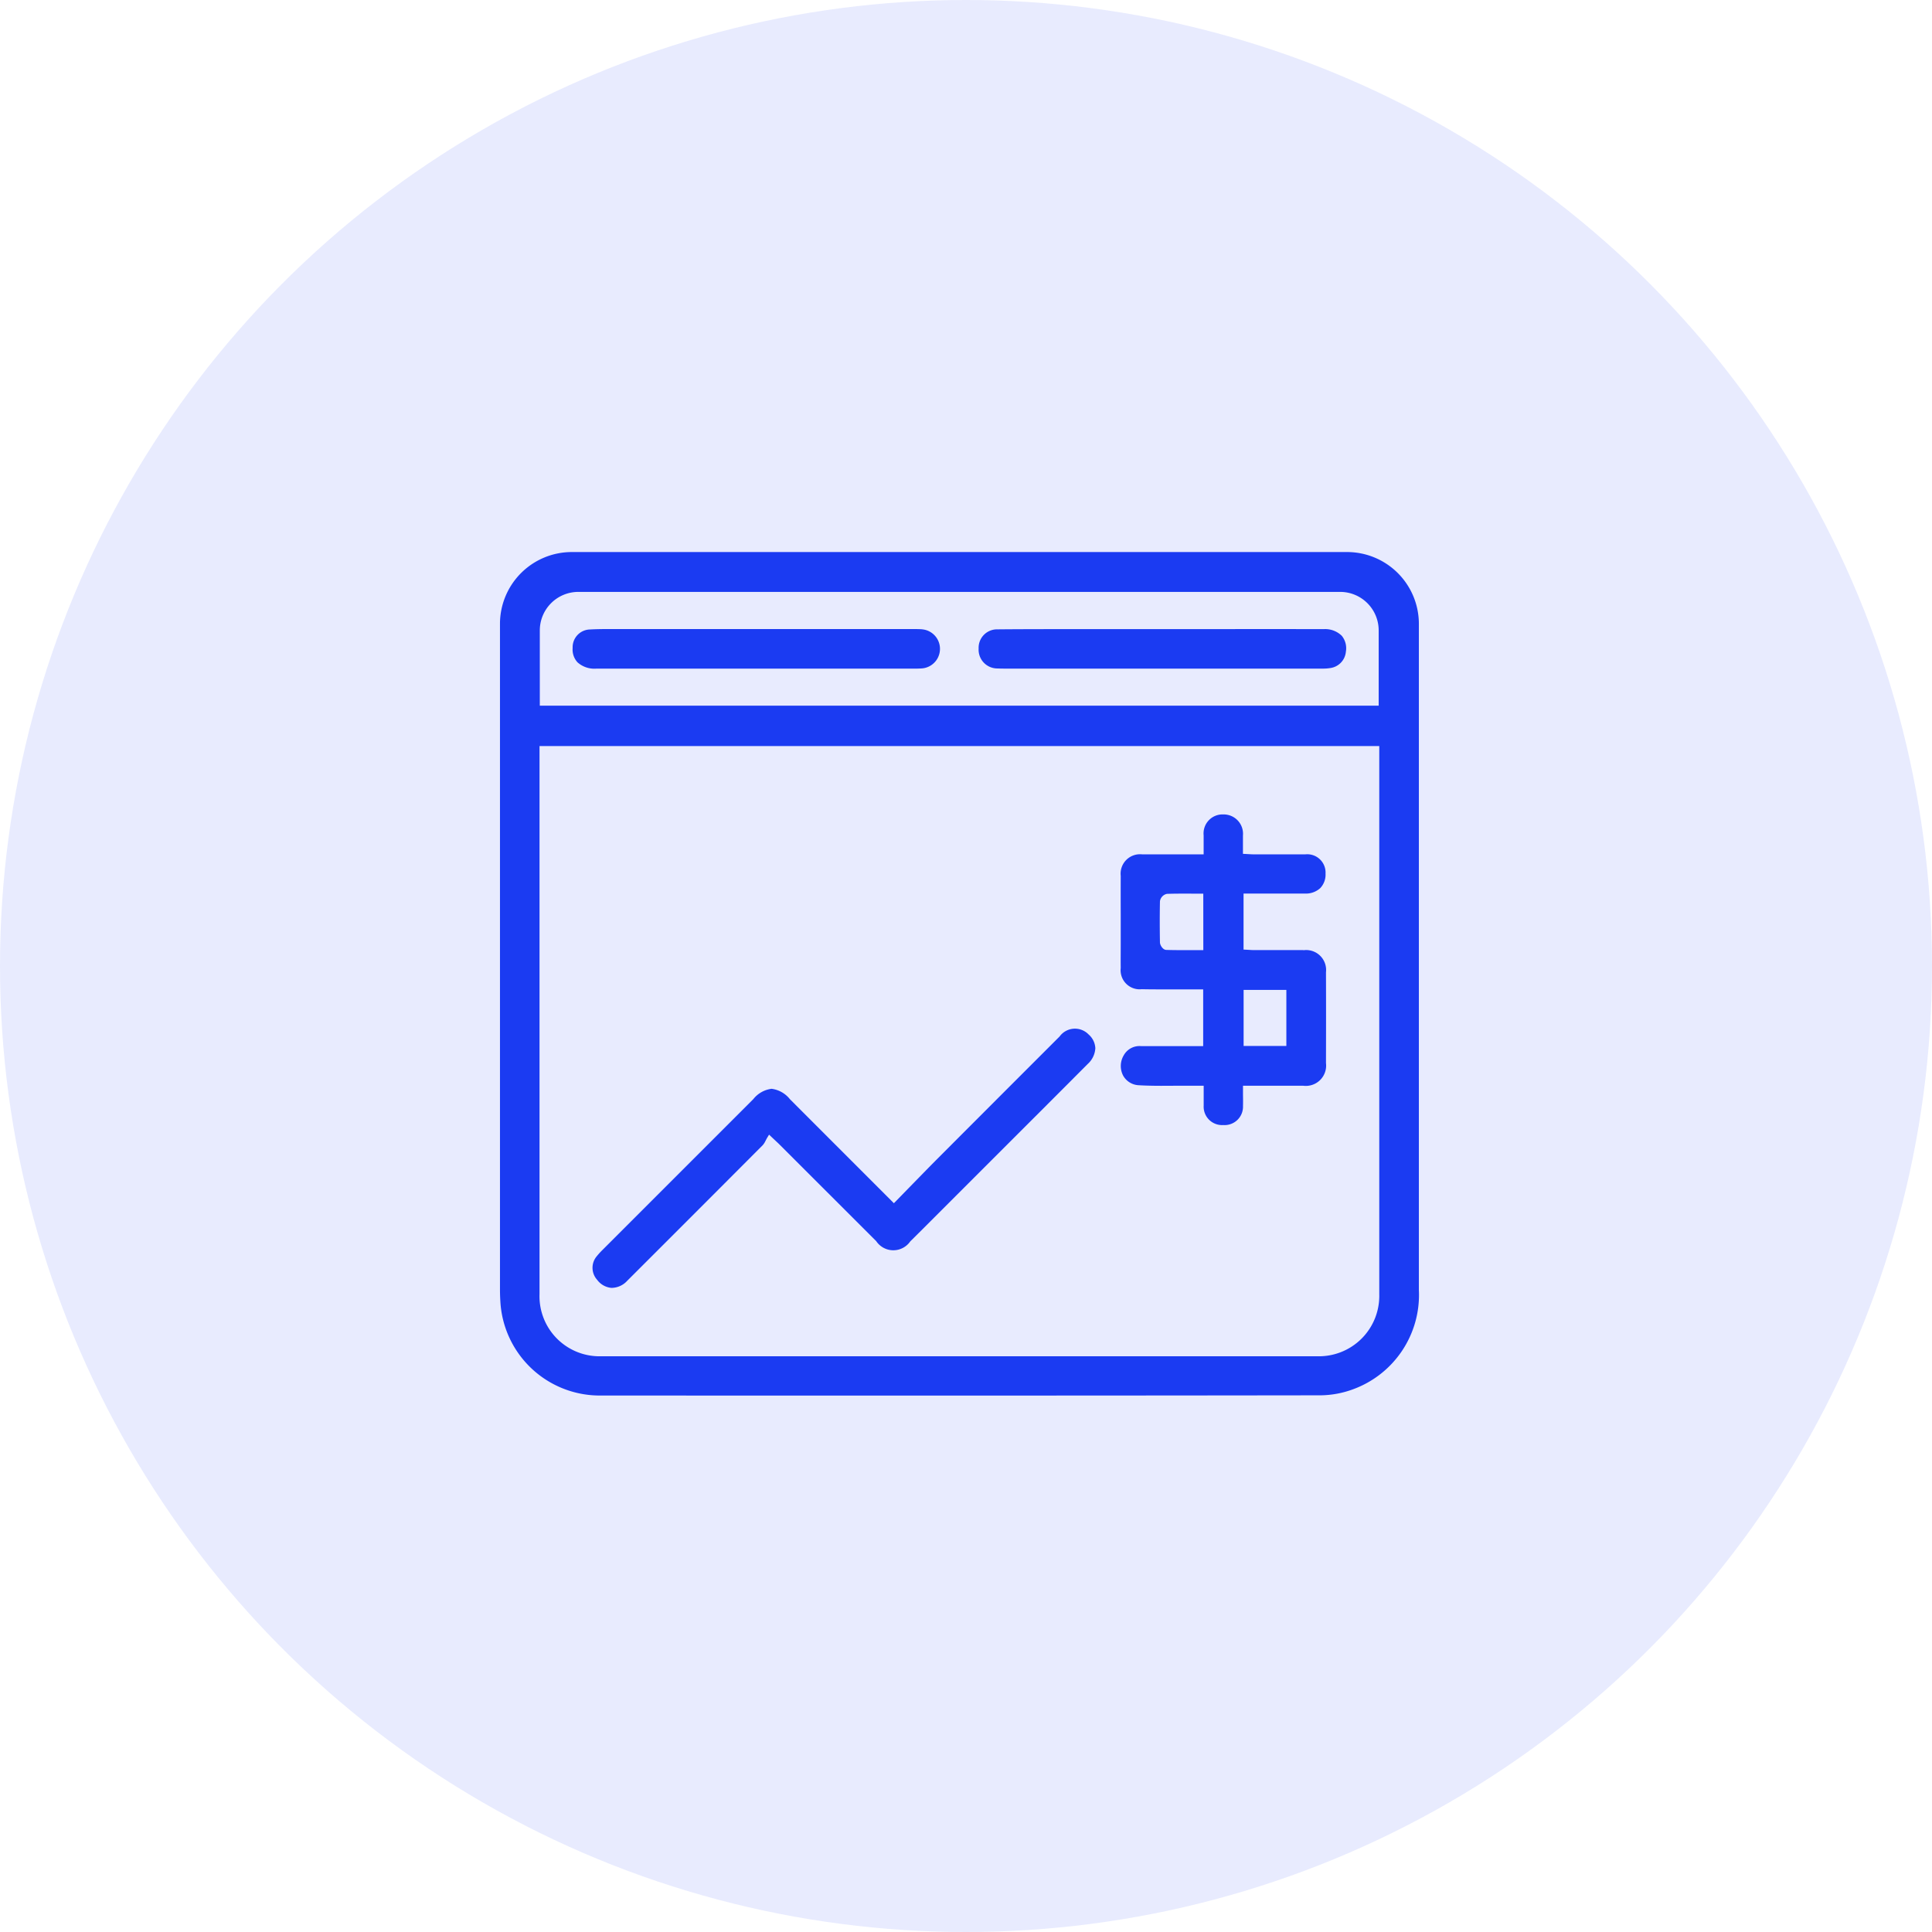
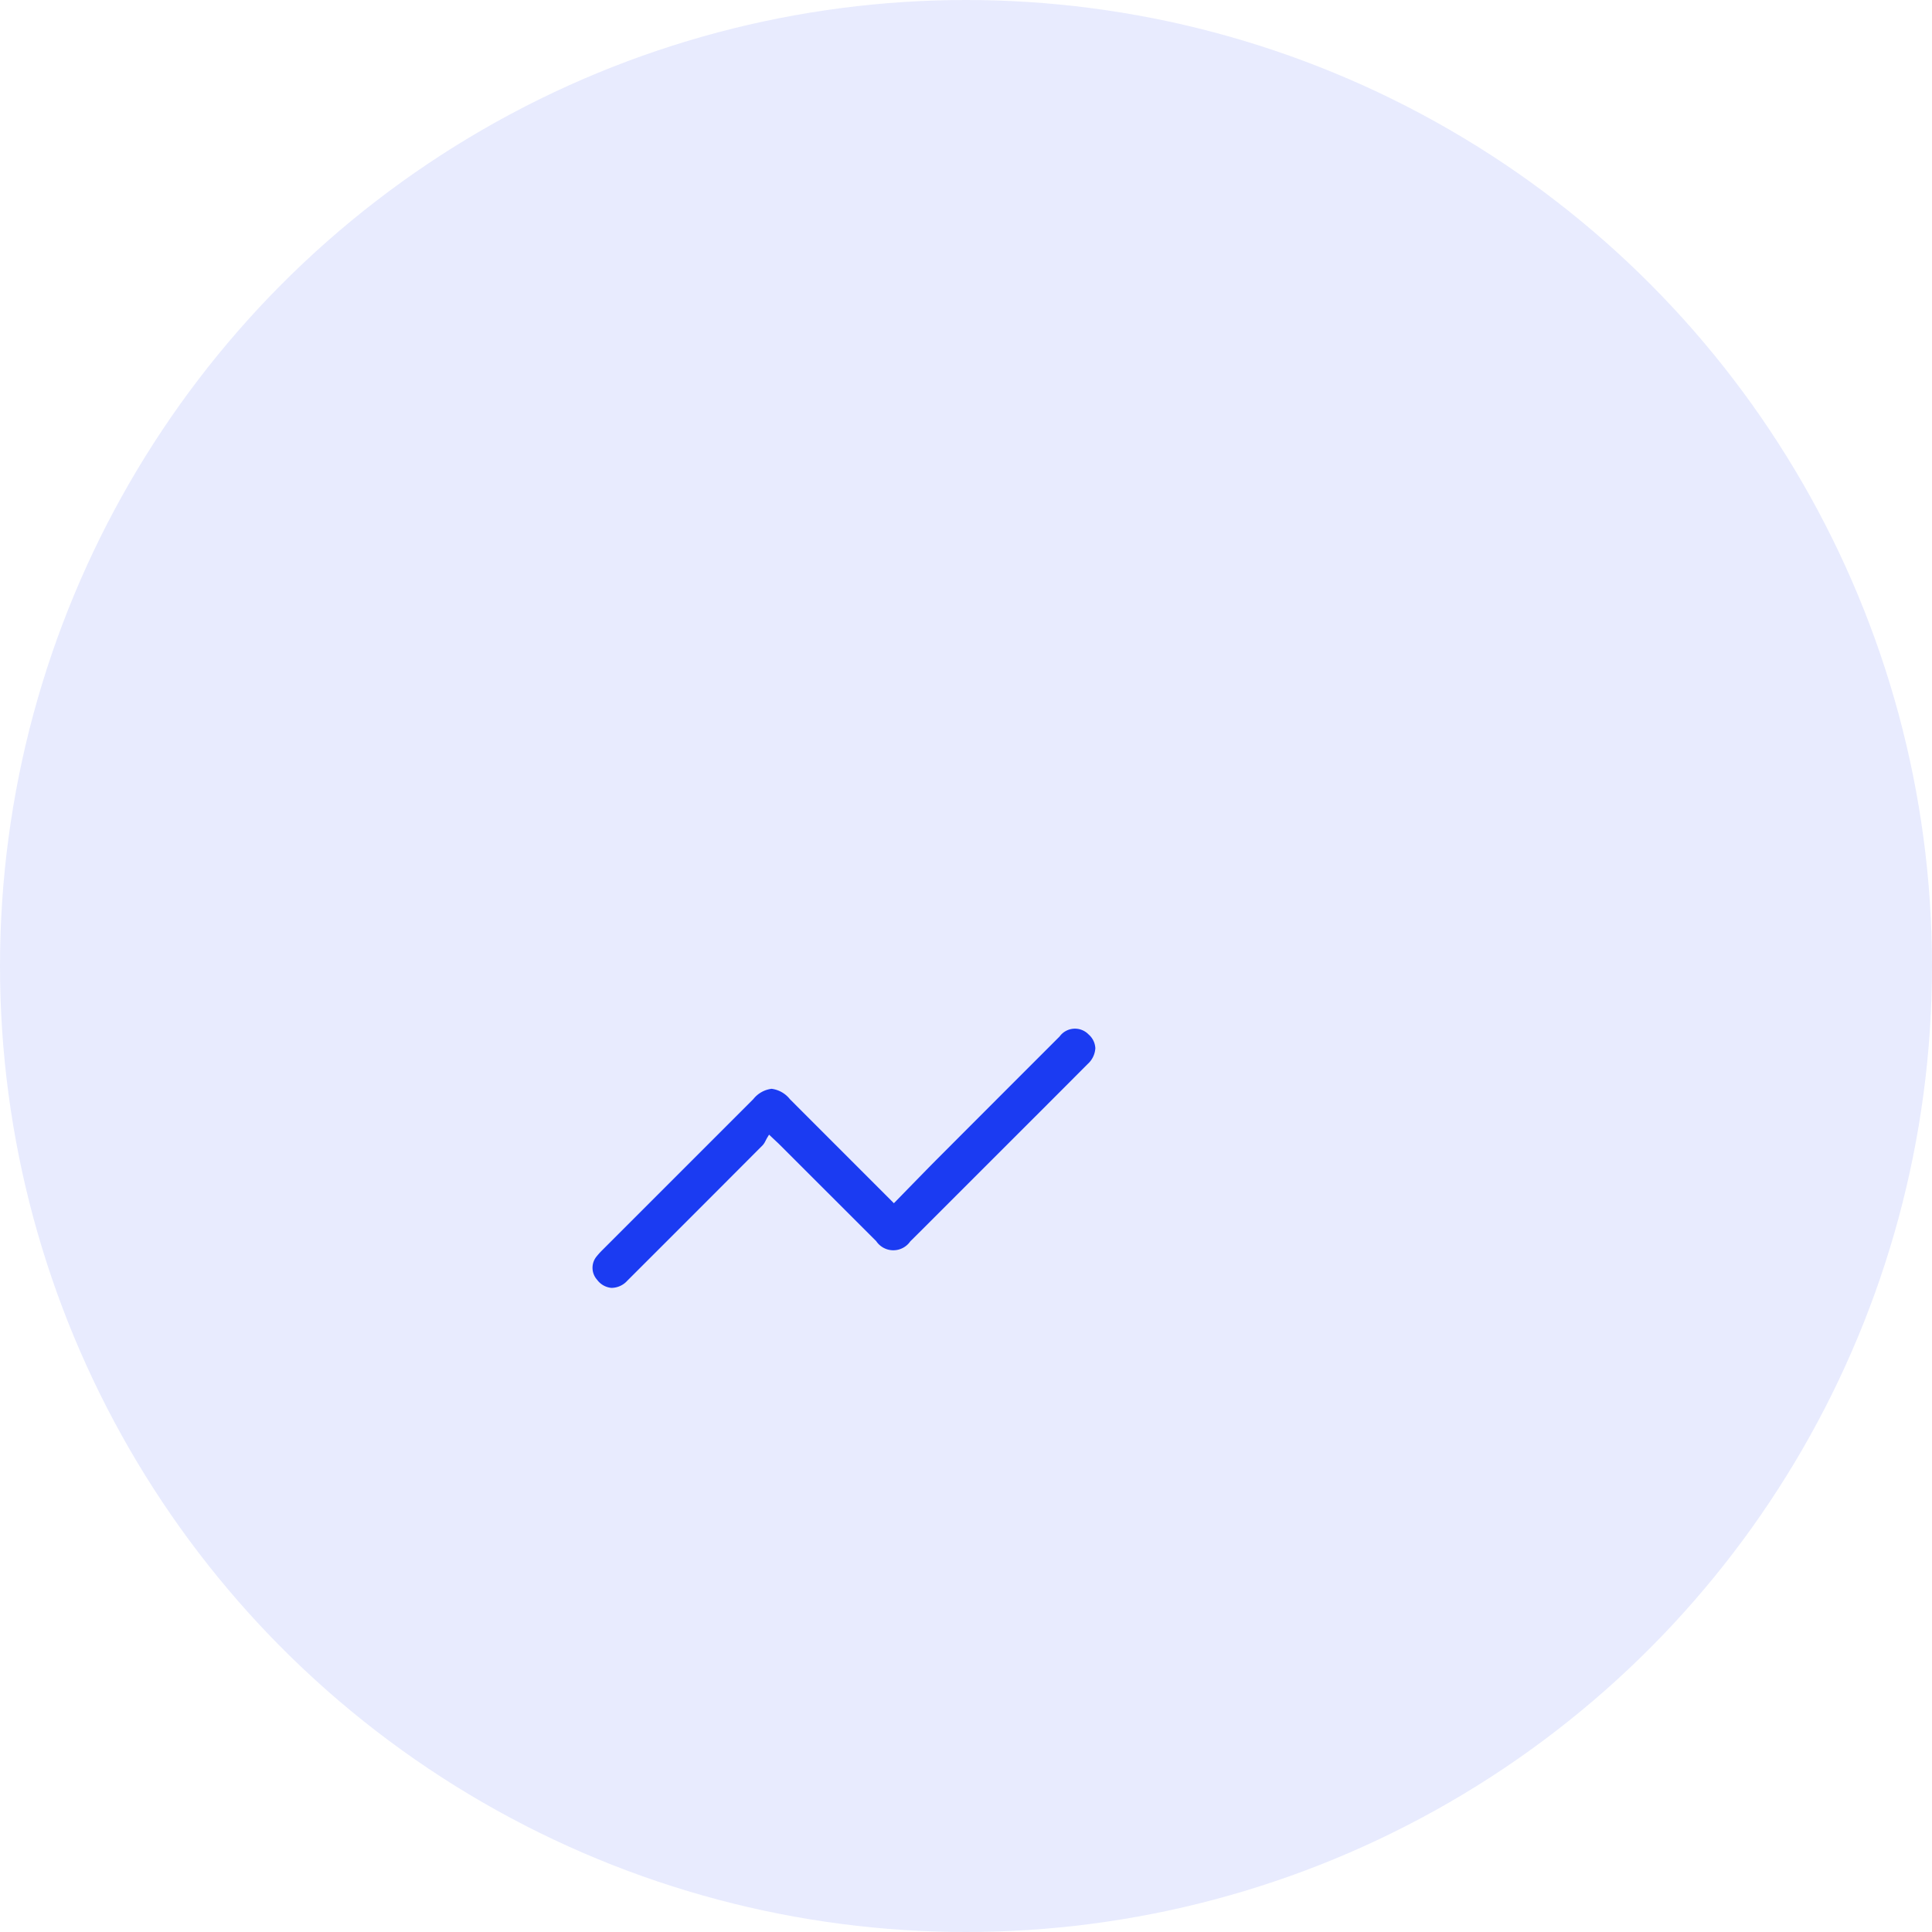
<svg xmlns="http://www.w3.org/2000/svg" id="earnings" width="126" height="126" viewBox="0 0 126 126">
  <circle id="Elipse_3826" data-name="Elipse 3826" cx="63" cy="63" r="63" fill="#1b3bf2" opacity="0.1" />
  <g id="Grupo_14746" data-name="Grupo 14746" transform="translate(32.602 35.999)">
-     <path id="Caminho_87191" data-name="Caminho 87191" d="M1118.23,3.482h-37.3c-5.5,0-9.036,0-9.036,0h-4.219a4.686,4.686,0,0,0-4.686,4.686v43.4c0,.266.009.53.025.785a6.493,6.493,0,0,0,6.381,6.138c12.922.006,29.956.011,47.112-.013a6.278,6.278,0,0,0,2.085-.382,6.546,6.546,0,0,0,4.325-6.478q0-19.52,0-39.04V8.168a4.685,4.685,0,0,0-4.685-4.686m-52.645,5.112a2.513,2.513,0,0,1,2.513-2.513h49.683a2.513,2.513,0,0,1,2.513,2.513V13.5h-54.709Zm54.746,43.261a3.938,3.938,0,0,1-4.067,4.075l-22.867,0c-8.182,0-16.065,0-23.781,0a3.915,3.915,0,0,1-4.05-4.044q0-13.137,0-26.275V16.135h54.766v10q0,12.863,0,25.725" transform="translate(-1062.984 -3.478)" fill="#1b3bf2" />
-     <path id="Caminho_87192" data-name="Caminho 87192" d="M1362.182,133.8q-.9,0-1.8,0h-1.4c-.12,0-.238-.008-.353-.015l-.152-.009-.2-.01v-3.653h1.381c.886,0,1.758,0,2.63,0a1.388,1.388,0,0,0,.988-.352,1.274,1.274,0,0,0,.348-.945,1.194,1.194,0,0,0-1.321-1.26c-.663,0-1.326,0-1.989,0h-1.349c-.116,0-.23-.007-.351-.014l-.176-.01-.2-.01v-.549c0-.228,0-.439,0-.649a1.261,1.261,0,0,0-1.272-1.372h-.005a1.239,1.239,0,0,0-1.287,1.361c0,.229,0,.457,0,.694v.549h-1.4c-.889,0-1.748,0-2.607,0a1.266,1.266,0,0,0-1.4,1.4q-.006,1.253,0,2.507,0,.627,0,1.254,0,.368,0,.735c0,.5-.007,1.013,0,1.518a1.243,1.243,0,0,0,1.373,1.38c.409.01.827.011,1.231.012h2.773v3.7h-1.708q-1.166,0-2.334,0a1.178,1.178,0,0,0-1.146.613,1.357,1.357,0,0,0-.03,1.313,1.23,1.23,0,0,0,1.032.626c.755.045,1.53.039,2.279.033.334,0,.667-.005,1,0h.94v.211c0,.132,0,.257,0,.378,0,.248,0,.476,0,.705a1.2,1.2,0,0,0,1.272,1.269h.009a1.2,1.2,0,0,0,1.283-1.251c.007-.228.005-.452,0-.711,0-.124,0-.253,0-.391v-.211h.776l.951,0c.72,0,1.466,0,2.2,0a1.324,1.324,0,0,0,1.485-1.477c.006-2.117.007-4.055,0-5.924a1.3,1.3,0,0,0-1.468-1.437m-6.532-.006h-1.193c-.415,0-.819,0-1.23-.015-.215-.006-.4-.305-.405-.49-.017-.965-.016-1.842,0-2.68a.578.578,0,0,1,.457-.485c.537-.018,1.067-.016,1.628-.014h.741Zm5.416,6.248h-2.788v-3.655h2.788Z" transform="translate(-1309.778 -107.836)" fill="#1b3bf2" />
    <path id="Caminho_87193" data-name="Caminho 87193" d="M1136.311,224.554l-1.679,1.679q-3.148,3.148-6.293,6.3c-.612.613-1.2,1.222-1.832,1.867q-.425.436-.858.88l-.15.153-2.147-2.148c-1.566-1.566-3.1-3.1-4.635-4.638a1.82,1.82,0,0,0-1.194-.677h0a1.806,1.806,0,0,0-1.19.672l-2.186,2.186-7.652,7.652a4.9,4.9,0,0,0-.365.4,1.167,1.167,0,0,0,.013,1.544,1.3,1.3,0,0,0,.931.53,1.4,1.4,0,0,0,1.037-.466c3.152-3.147,6.043-6.04,8.838-8.844a1.158,1.158,0,0,0,.174-.272c.033-.062.066-.125.1-.188l.135-.223.19.179.229.215c.107.1.18.167.25.237l2.551,2.549,3.767,3.763a1.343,1.343,0,0,0,2.22.021c.7-.691,1.406-1.4,2.09-2.085l.9-.9,2.417-2.416c2.019-2.018,4.107-4.1,6.156-6.161a1.5,1.5,0,0,0,.509-1.038,1.26,1.26,0,0,0-.433-.892,1.237,1.237,0,0,0-1.9.13" transform="translate(-1099.804 -192.961)" fill="#1b3bf2" />
-     <path id="Caminho_87194" data-name="Caminho 87194" d="M1119.448,39.152c-.218-.016-.444-.016-.663-.016h-12.544q-2.981,0-5.962,0h-1.059c-.473,0-.951,0-1.423.027a1.16,1.16,0,0,0-1.141,1.211,1.234,1.234,0,0,0,.318.933,1.652,1.652,0,0,0,1.214.411q10.25,0,20.5,0h.126c.216,0,.441,0,.654-.018a1.279,1.279,0,0,0-.021-2.546" transform="translate(-1091.912 -34.11)" fill="#1b3bf2" />
-     <path id="Caminho_87195" data-name="Caminho 87195" d="M1307.049,39.146q-3.773-.007-7.545,0h-3.151v0h-5.681c-1.6,0-3.249,0-4.872.015a1.2,1.2,0,0,0-1.242,1.25,1.224,1.224,0,0,0,1.248,1.3c.182.01.373.01.555.01h.091q10.274,0,20.547,0a2.919,2.919,0,0,0,.523-.041,1.182,1.182,0,0,0,.987-1.062,1.289,1.289,0,0,0-.267-1.036,1.547,1.547,0,0,0-1.193-.435" transform="translate(-1253.336 -34.115)" fill="#1b3bf2" />
  </g>
</svg>